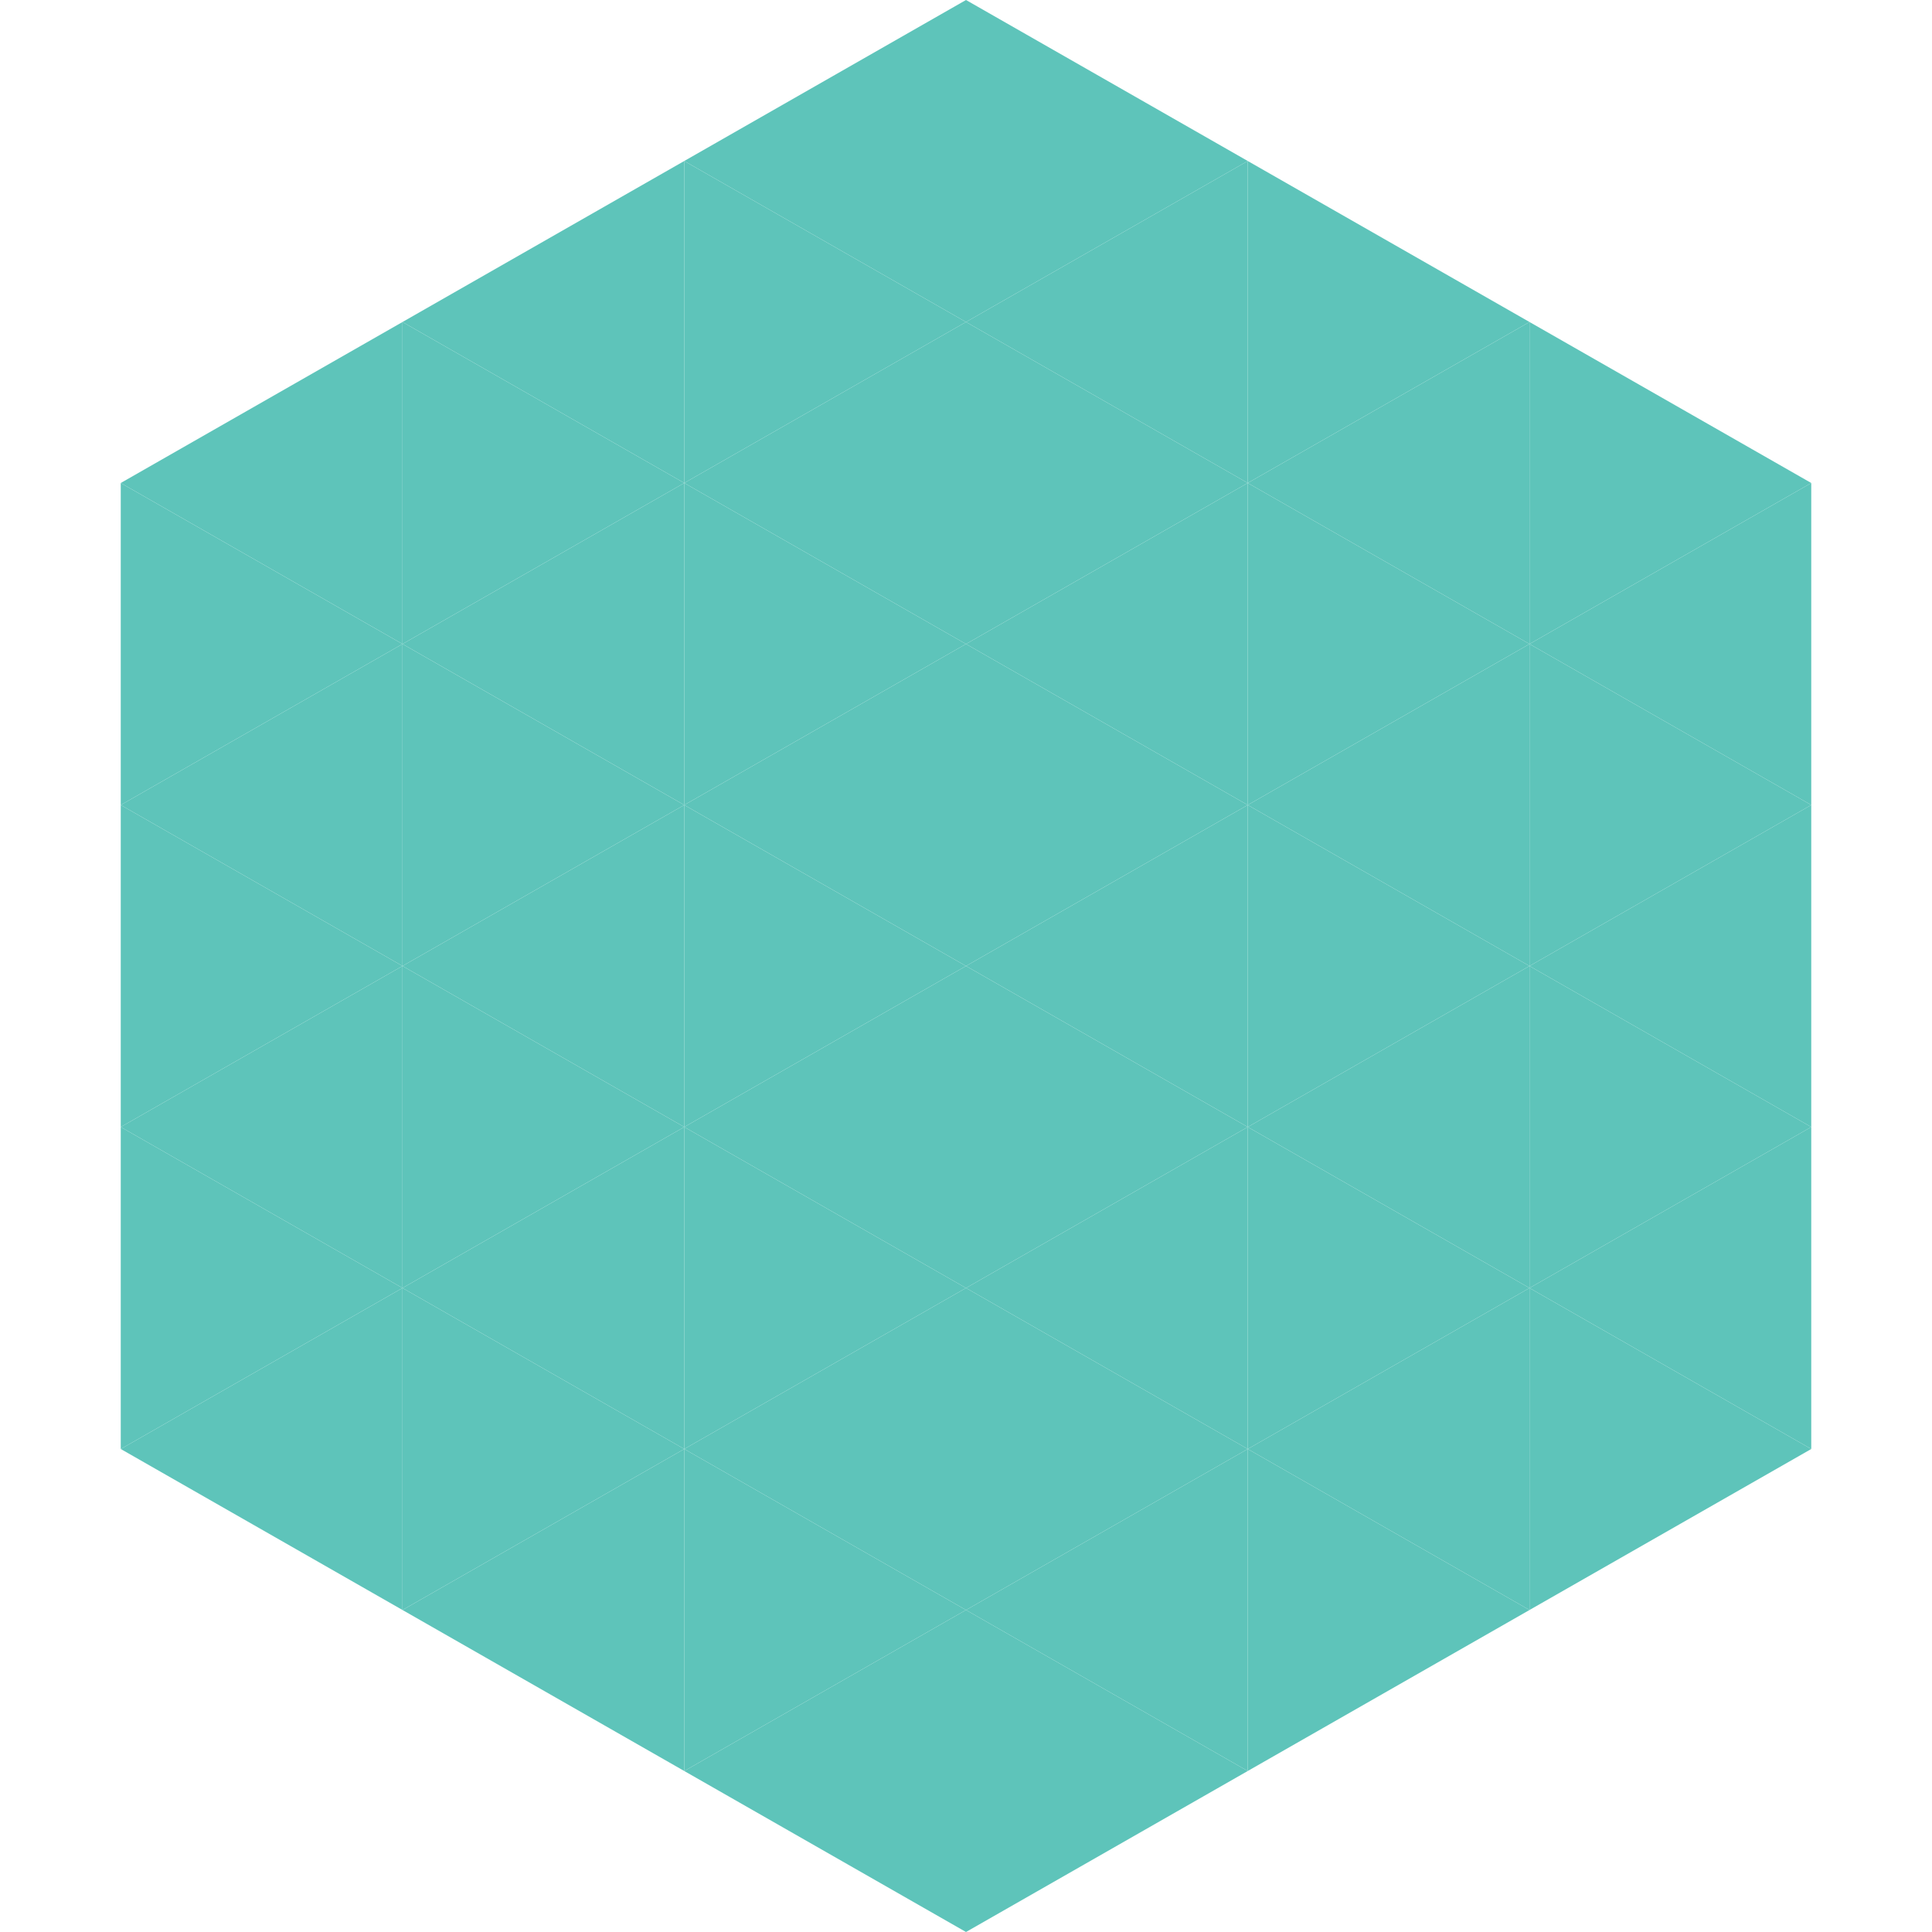
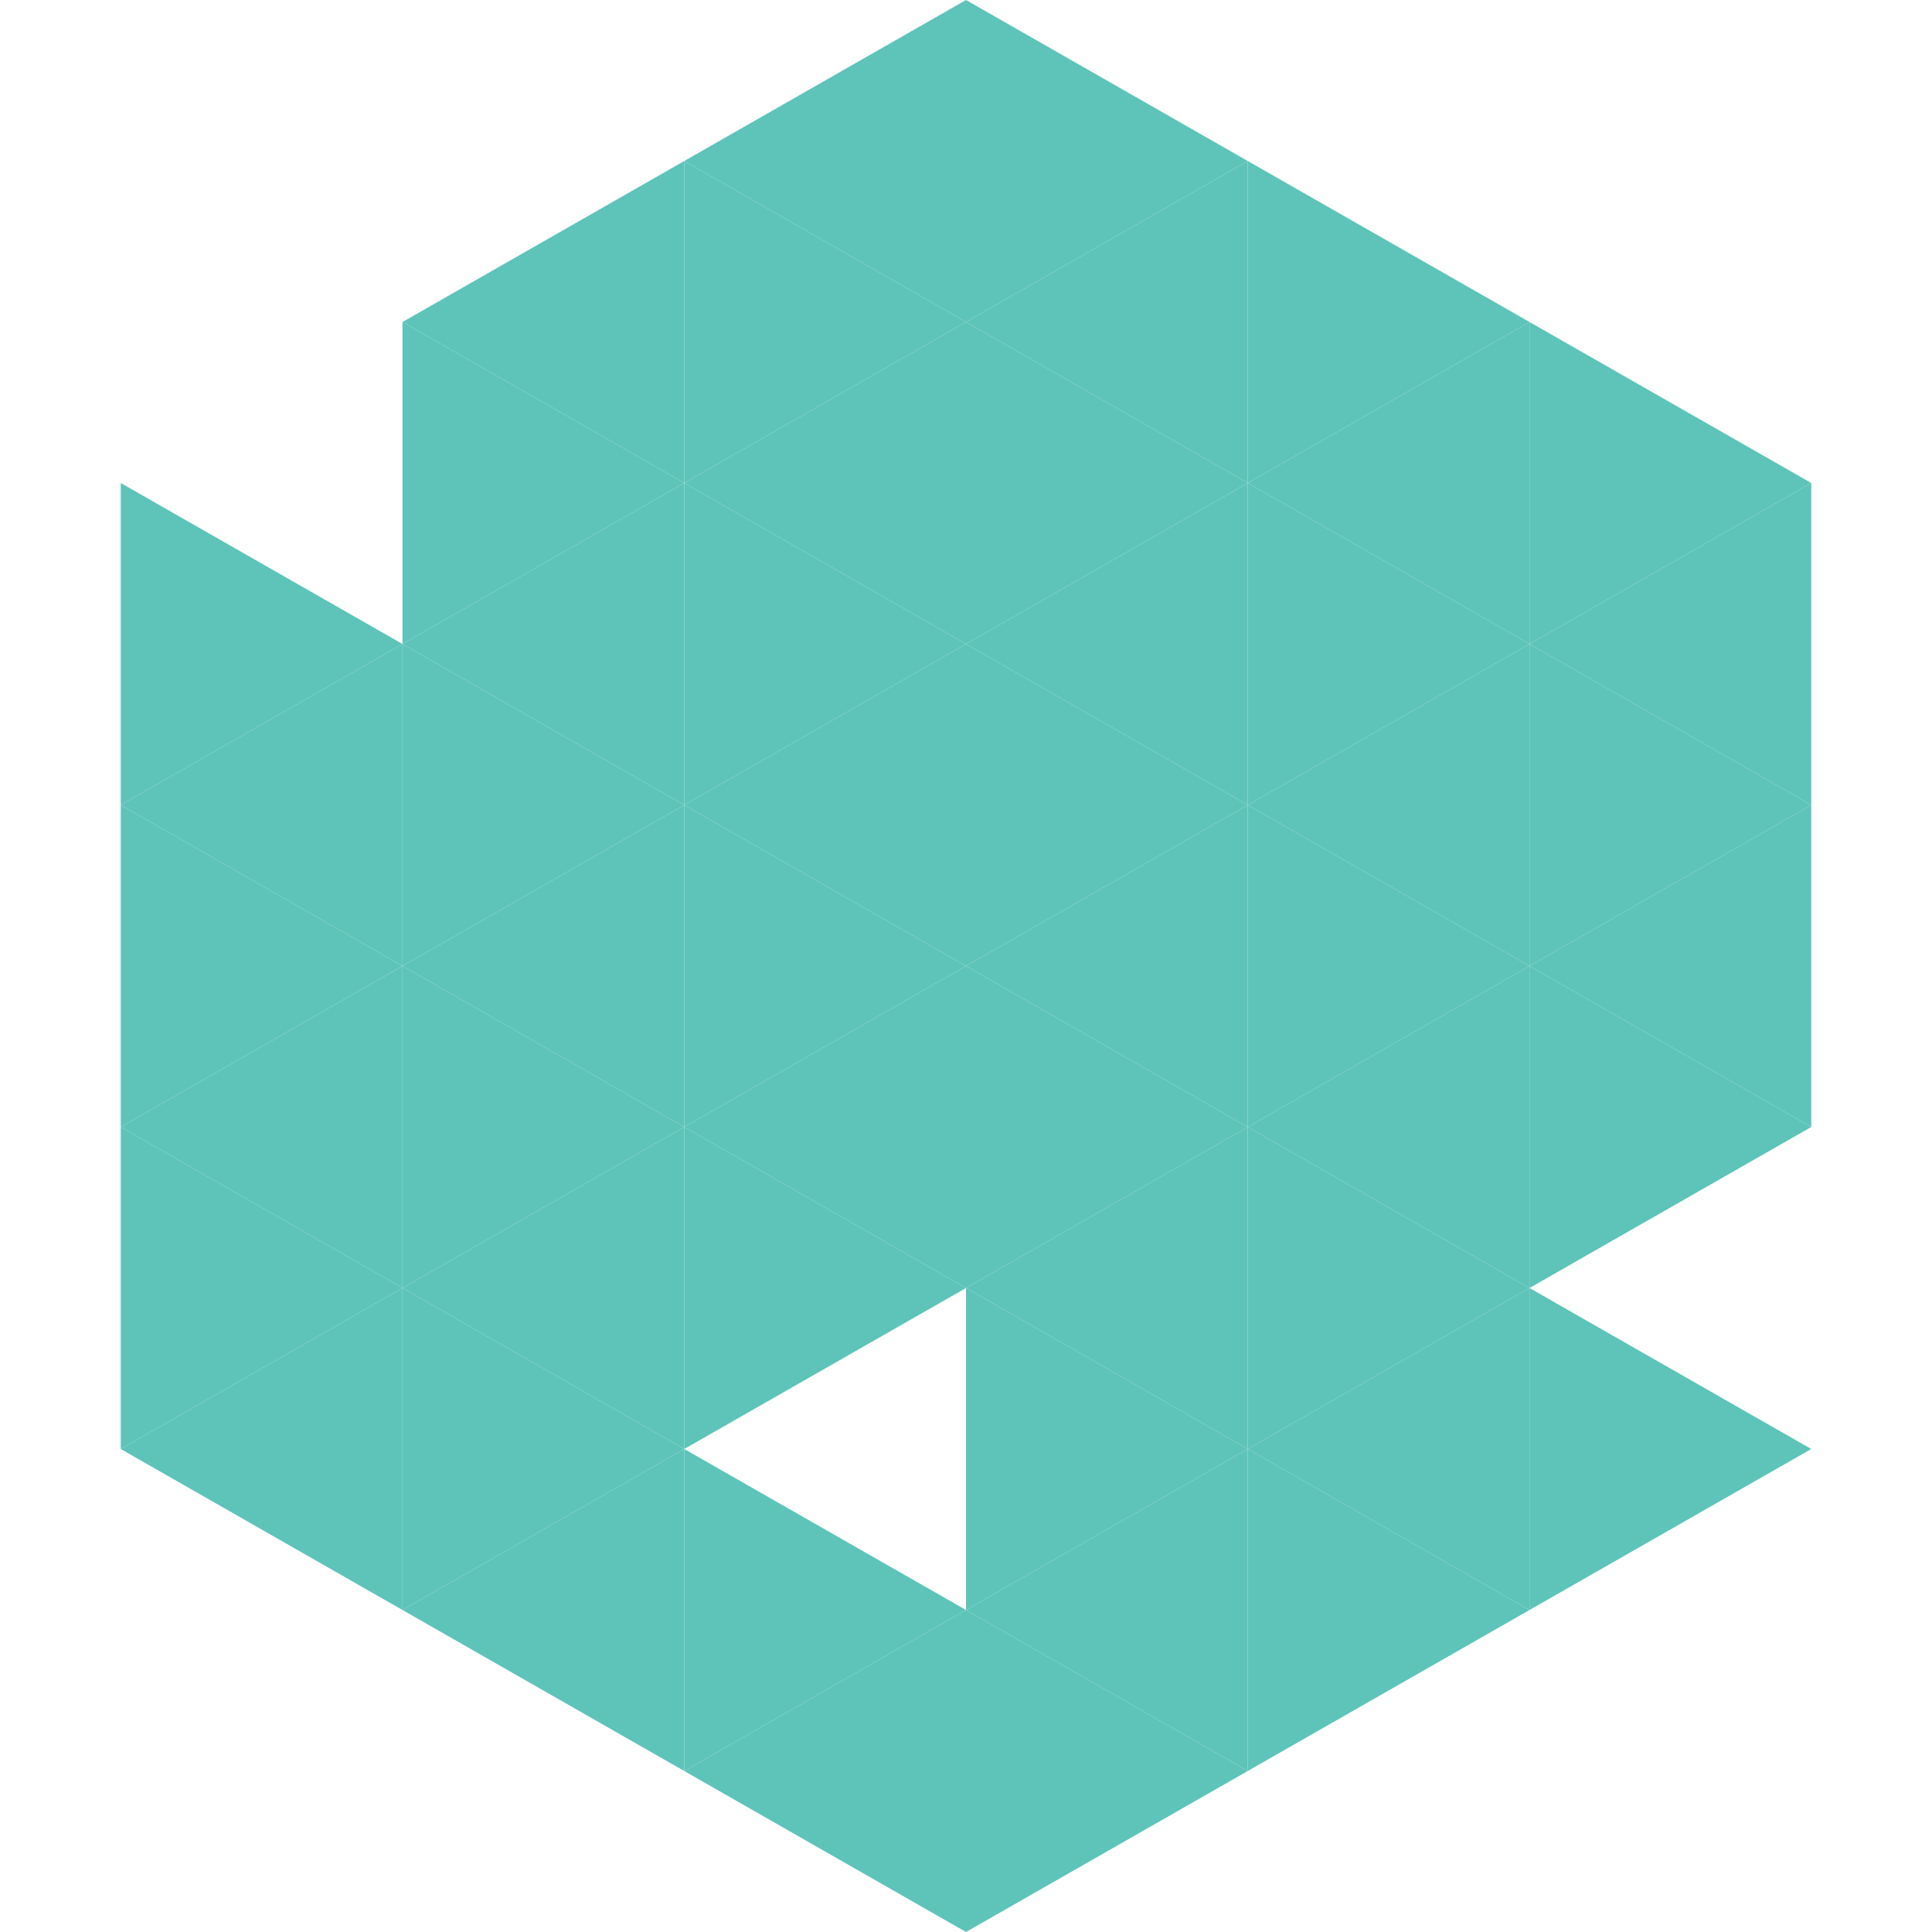
<svg xmlns="http://www.w3.org/2000/svg" width="240" height="240">
-   <polygon points="50,40 15,60 50,80" style="fill:rgb(94,196,186)" />
  <polygon points="190,40 225,60 190,80" style="fill:rgb(94,196,186)" />
  <polygon points="15,60 50,80 15,100" style="fill:rgb(94,196,186)" />
  <polygon points="225,60 190,80 225,100" style="fill:rgb(94,196,186)" />
  <polygon points="50,80 15,100 50,120" style="fill:rgb(94,196,186)" />
  <polygon points="190,80 225,100 190,120" style="fill:rgb(94,196,186)" />
  <polygon points="15,100 50,120 15,140" style="fill:rgb(94,196,186)" />
  <polygon points="225,100 190,120 225,140" style="fill:rgb(94,196,186)" />
  <polygon points="50,120 15,140 50,160" style="fill:rgb(94,196,186)" />
  <polygon points="190,120 225,140 190,160" style="fill:rgb(94,196,186)" />
  <polygon points="15,140 50,160 15,180" style="fill:rgb(94,196,186)" />
-   <polygon points="225,140 190,160 225,180" style="fill:rgb(94,196,186)" />
  <polygon points="50,160 15,180 50,200" style="fill:rgb(94,196,186)" />
  <polygon points="190,160 225,180 190,200" style="fill:rgb(94,196,186)" />
  <polygon points="15,180 50,200 15,220" style="fill:rgb(255,255,255); fill-opacity:0" />
  <polygon points="225,180 190,200 225,220" style="fill:rgb(255,255,255); fill-opacity:0" />
-   <polygon points="50,0 85,20 50,40" style="fill:rgb(255,255,255); fill-opacity:0" />
  <polygon points="190,0 155,20 190,40" style="fill:rgb(255,255,255); fill-opacity:0" />
  <polygon points="85,20 50,40 85,60" style="fill:rgb(94,196,186)" />
  <polygon points="155,20 190,40 155,60" style="fill:rgb(94,196,186)" />
  <polygon points="50,40 85,60 50,80" style="fill:rgb(94,196,186)" />
  <polygon points="190,40 155,60 190,80" style="fill:rgb(94,196,186)" />
  <polygon points="85,60 50,80 85,100" style="fill:rgb(94,196,186)" />
  <polygon points="155,60 190,80 155,100" style="fill:rgb(94,196,186)" />
  <polygon points="50,80 85,100 50,120" style="fill:rgb(94,196,186)" />
  <polygon points="190,80 155,100 190,120" style="fill:rgb(94,196,186)" />
  <polygon points="85,100 50,120 85,140" style="fill:rgb(94,196,186)" />
  <polygon points="155,100 190,120 155,140" style="fill:rgb(94,196,186)" />
  <polygon points="50,120 85,140 50,160" style="fill:rgb(94,196,186)" />
  <polygon points="190,120 155,140 190,160" style="fill:rgb(94,196,186)" />
  <polygon points="85,140 50,160 85,180" style="fill:rgb(94,196,186)" />
  <polygon points="155,140 190,160 155,180" style="fill:rgb(94,196,186)" />
  <polygon points="50,160 85,180 50,200" style="fill:rgb(94,196,186)" />
  <polygon points="190,160 155,180 190,200" style="fill:rgb(94,196,186)" />
  <polygon points="85,180 50,200 85,220" style="fill:rgb(94,196,186)" />
  <polygon points="155,180 190,200 155,220" style="fill:rgb(94,196,186)" />
  <polygon points="120,0 85,20 120,40" style="fill:rgb(94,196,186)" />
  <polygon points="120,0 155,20 120,40" style="fill:rgb(94,196,186)" />
  <polygon points="85,20 120,40 85,60" style="fill:rgb(94,196,186)" />
  <polygon points="155,20 120,40 155,60" style="fill:rgb(94,196,186)" />
  <polygon points="120,40 85,60 120,80" style="fill:rgb(94,196,186)" />
  <polygon points="120,40 155,60 120,80" style="fill:rgb(94,196,186)" />
  <polygon points="85,60 120,80 85,100" style="fill:rgb(94,196,186)" />
  <polygon points="155,60 120,80 155,100" style="fill:rgb(94,196,186)" />
  <polygon points="120,80 85,100 120,120" style="fill:rgb(94,196,186)" />
  <polygon points="120,80 155,100 120,120" style="fill:rgb(94,196,186)" />
  <polygon points="85,100 120,120 85,140" style="fill:rgb(94,196,186)" />
  <polygon points="155,100 120,120 155,140" style="fill:rgb(94,196,186)" />
  <polygon points="120,120 85,140 120,160" style="fill:rgb(94,196,186)" />
  <polygon points="120,120 155,140 120,160" style="fill:rgb(94,196,186)" />
  <polygon points="85,140 120,160 85,180" style="fill:rgb(94,196,186)" />
  <polygon points="155,140 120,160 155,180" style="fill:rgb(94,196,186)" />
-   <polygon points="120,160 85,180 120,200" style="fill:rgb(94,196,186)" />
  <polygon points="120,160 155,180 120,200" style="fill:rgb(94,196,186)" />
  <polygon points="85,180 120,200 85,220" style="fill:rgb(94,196,186)" />
  <polygon points="155,180 120,200 155,220" style="fill:rgb(94,196,186)" />
  <polygon points="120,200 85,220 120,240" style="fill:rgb(94,196,186)" />
  <polygon points="120,200 155,220 120,240" style="fill:rgb(94,196,186)" />
  <polygon points="85,220 120,240 85,260" style="fill:rgb(255,255,255); fill-opacity:0" />
  <polygon points="155,220 120,240 155,260" style="fill:rgb(255,255,255); fill-opacity:0" />
</svg>